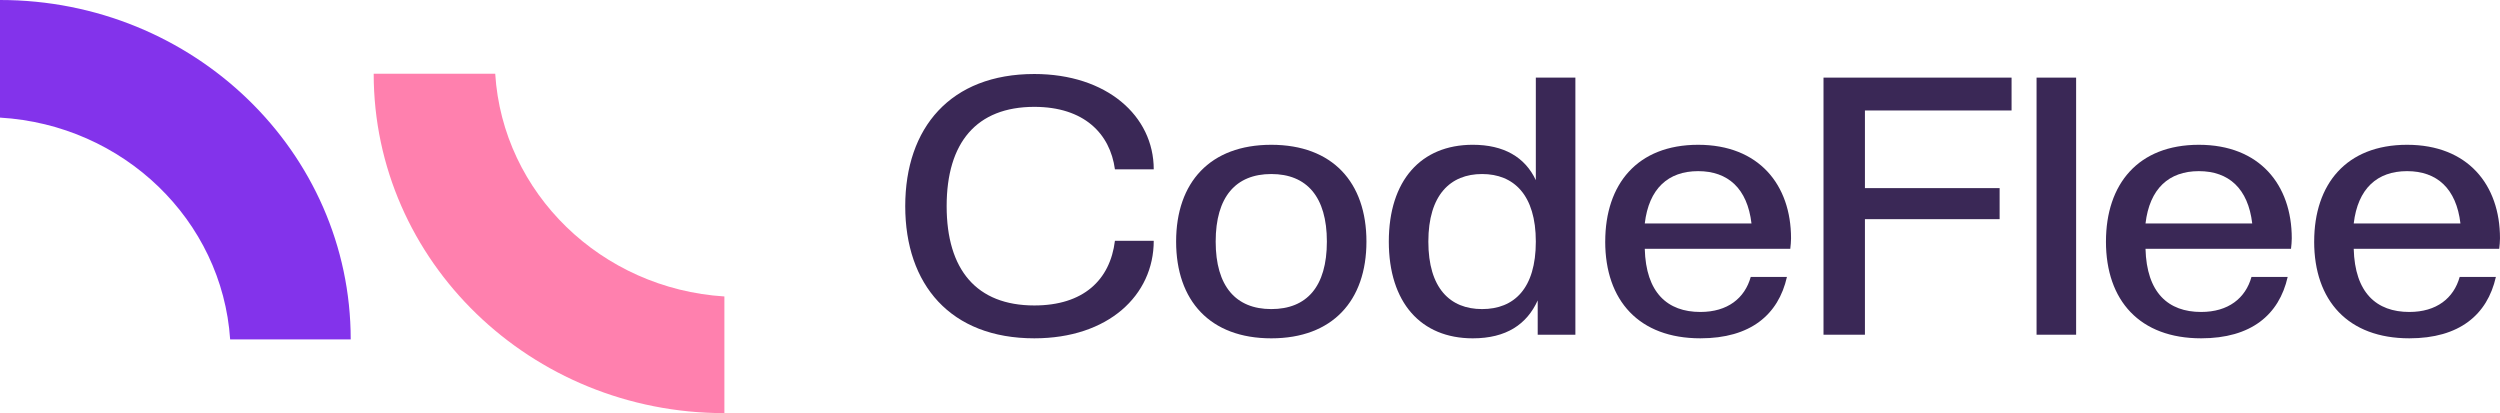
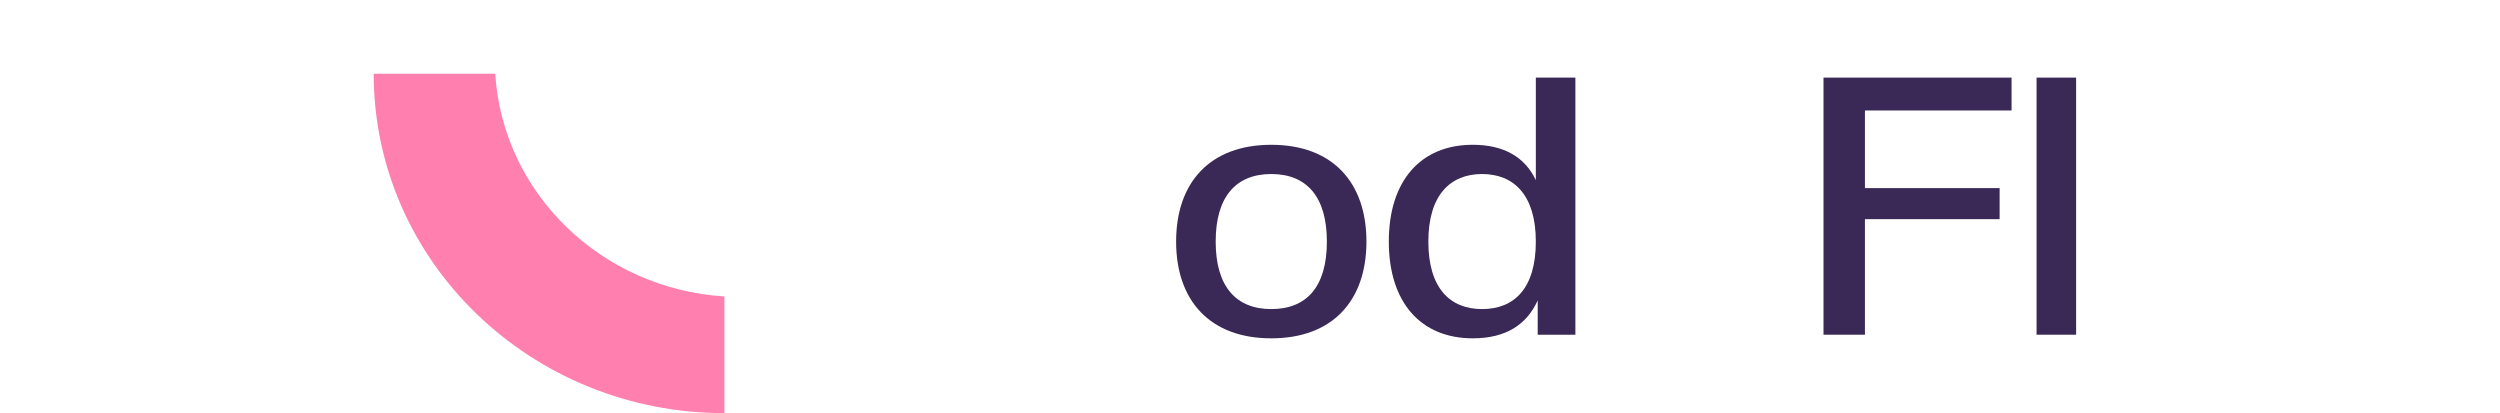
<svg xmlns="http://www.w3.org/2000/svg" width="236" height="39" viewBox="0 0 236 39" fill="none">
-   <path d="M33.107 32.038C33.107 14.345 18.285 0 0 0V11.102C11.645 11.786 20.97 20.782 21.726 32.038H33.107Z" fill="#8333EB" />
  <path fill-rule="evenodd" clip-rule="evenodd" d="M46.749 6.96H35.276C35.276 24.655 50.099 38.999 68.383 38.999V27.985C56.751 27.254 47.456 18.228 46.749 6.96Z" fill="#FF80AE" />
-   <path d="M85.454 19.462C85.454 12.065 89.717 6.986 97.641 6.986C104.475 6.986 108.913 10.939 108.913 15.984H105.249C104.792 12.609 102.326 10.087 97.641 10.087C92.181 10.087 89.364 13.462 89.364 19.461C89.364 25.46 92.181 28.835 97.641 28.835C102.255 28.835 104.792 26.448 105.249 22.733H108.913C108.913 27.881 104.615 31.937 97.641 31.937C89.715 31.937 85.454 26.858 85.454 19.461V19.462Z" fill="#3A2856" />
  <path d="M111.026 22.803C111.026 17.212 114.232 13.668 120.009 13.668C125.786 13.668 128.992 17.212 128.992 22.803C128.992 28.393 125.786 31.938 120.009 31.938C114.232 31.938 111.026 28.393 111.026 22.803ZM125.257 22.803C125.257 18.577 123.355 16.428 120.009 16.428C116.663 16.428 114.76 18.577 114.76 22.803C114.76 27.029 116.663 29.177 120.009 29.177C123.355 29.177 125.257 27.064 125.257 22.803Z" fill="#3A2856" />
  <path d="M131.104 22.803C131.104 17.043 134.132 13.667 139.029 13.667C141.953 13.667 143.96 14.826 144.982 17.008V7.327H148.716V31.597H145.159V28.359C144.138 30.609 142.2 31.938 139.029 31.938C134.134 31.938 131.104 28.563 131.104 22.803ZM144.982 22.803C144.982 18.405 142.904 16.428 139.909 16.428C136.914 16.428 134.836 18.405 134.836 22.803C134.836 27.201 136.879 29.177 139.909 29.177C142.939 29.177 144.982 27.235 144.982 22.803Z" fill="#3A2856" />
-   <path d="M151.534 22.803C151.534 17.383 154.562 13.668 160.304 13.668C166.045 13.668 169.074 17.451 169.074 22.496C169.074 22.837 169.038 23.143 169.003 23.484H155.266C155.373 27.643 157.415 29.449 160.515 29.449C163.086 29.449 164.706 28.153 165.27 26.142H168.687C167.877 29.722 165.235 31.937 160.515 31.937C154.738 31.937 151.532 28.392 151.532 22.802L151.534 22.803ZM155.268 21.098H165.341C164.953 17.791 163.121 16.156 160.304 16.156C157.486 16.156 155.655 17.792 155.266 21.098H155.268Z" fill="#3A2856" />
  <path d="M172.139 31.597V7.327H189.892V10.429H176.049V17.758H188.764V20.689H176.049V31.597H172.139Z" fill="#3A2856" />
  <path d="M192.251 31.597V7.327H195.986V31.597H192.251Z" fill="#3A2856" />
-   <path d="M198.803 22.803C198.803 17.383 201.832 13.668 207.573 13.668C213.315 13.668 216.343 17.451 216.343 22.496C216.343 22.837 216.308 23.143 216.272 23.484H202.536C202.642 27.643 204.685 29.449 207.784 29.449C210.355 29.449 211.976 28.153 212.54 26.142H215.957C215.146 29.722 212.504 31.937 207.784 31.937C202.008 31.937 198.802 28.392 198.802 22.802L198.803 22.803ZM202.537 21.098H212.611C212.222 17.791 210.391 16.156 207.573 16.156C204.756 16.156 202.924 17.792 202.536 21.098H202.537Z" fill="#3A2856" />
-   <path d="M218.459 22.803C218.459 17.383 221.487 13.668 227.229 13.668C232.97 13.668 235.999 17.451 235.999 22.496C235.999 22.837 235.963 23.143 235.928 23.484H222.191C222.297 27.643 224.34 29.449 227.44 29.449C230.011 29.449 231.631 28.153 232.195 26.142H235.612C234.802 29.722 232.16 31.937 227.44 31.937C221.663 31.937 218.457 28.392 218.457 22.802L218.459 22.803ZM222.193 21.098H232.266C231.878 17.791 230.046 16.156 227.229 16.156C224.411 16.156 222.579 17.792 222.191 21.098H222.193Z" fill="#3A2856" />
</svg>